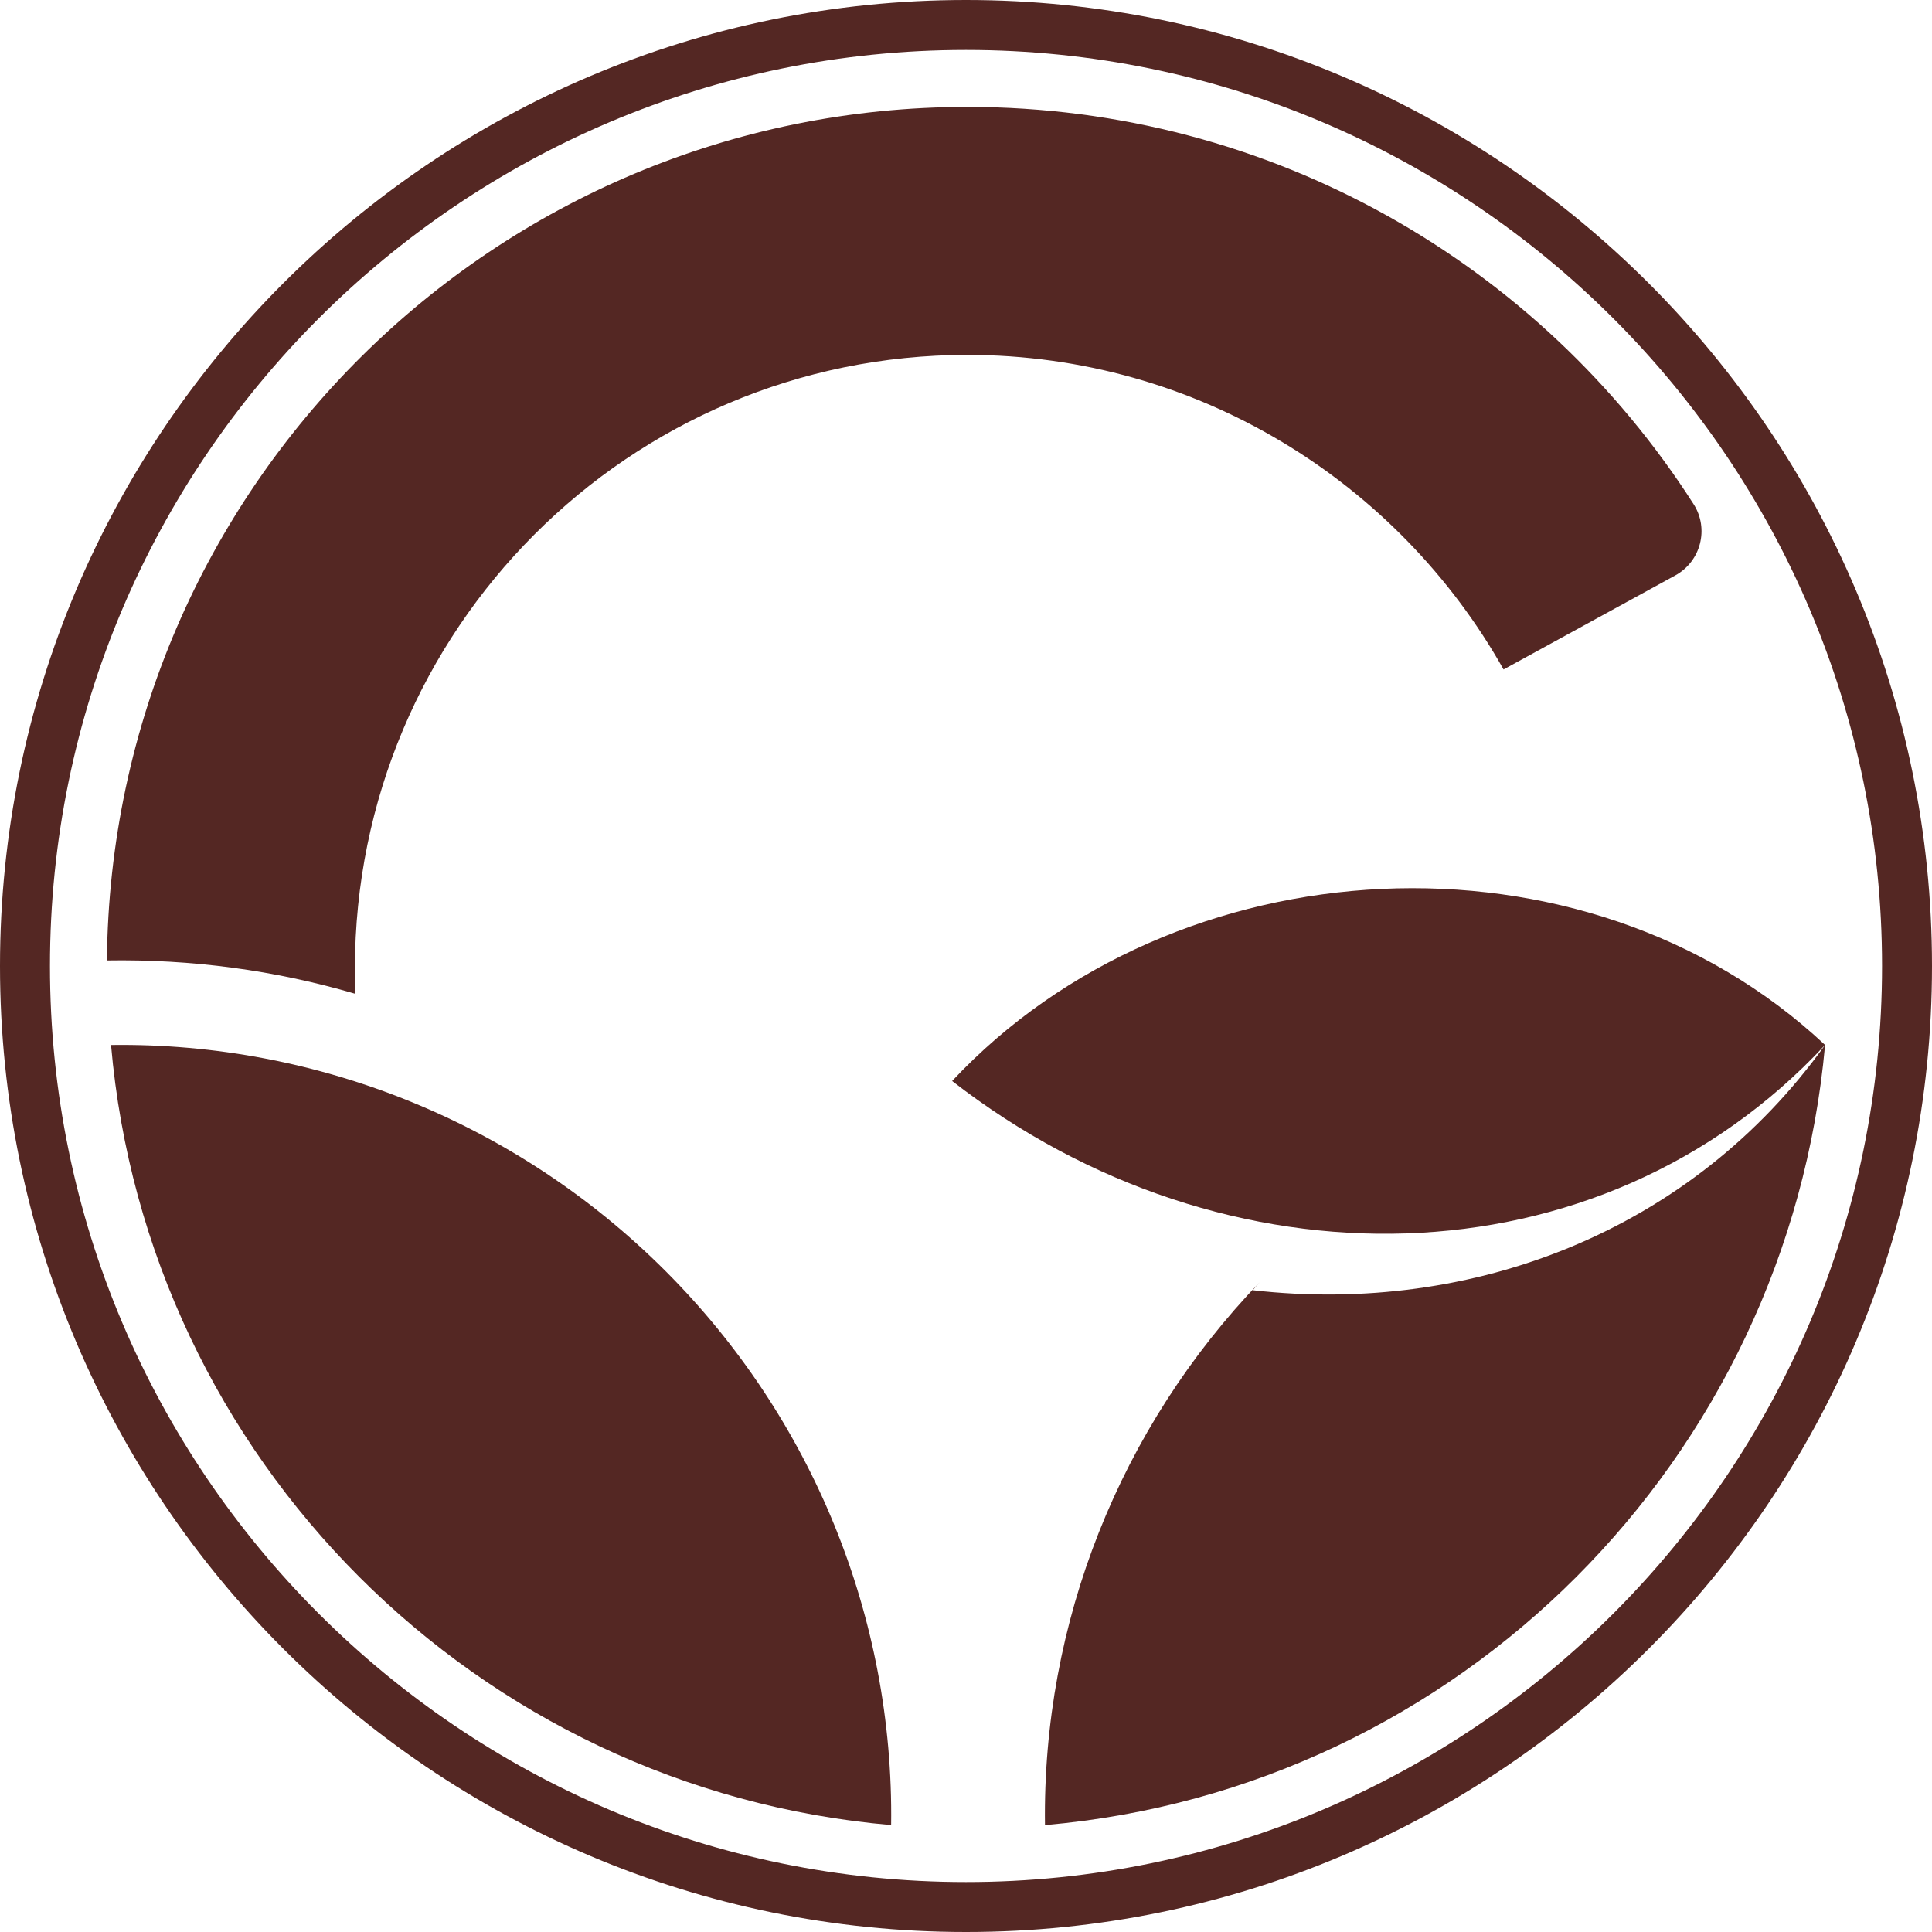
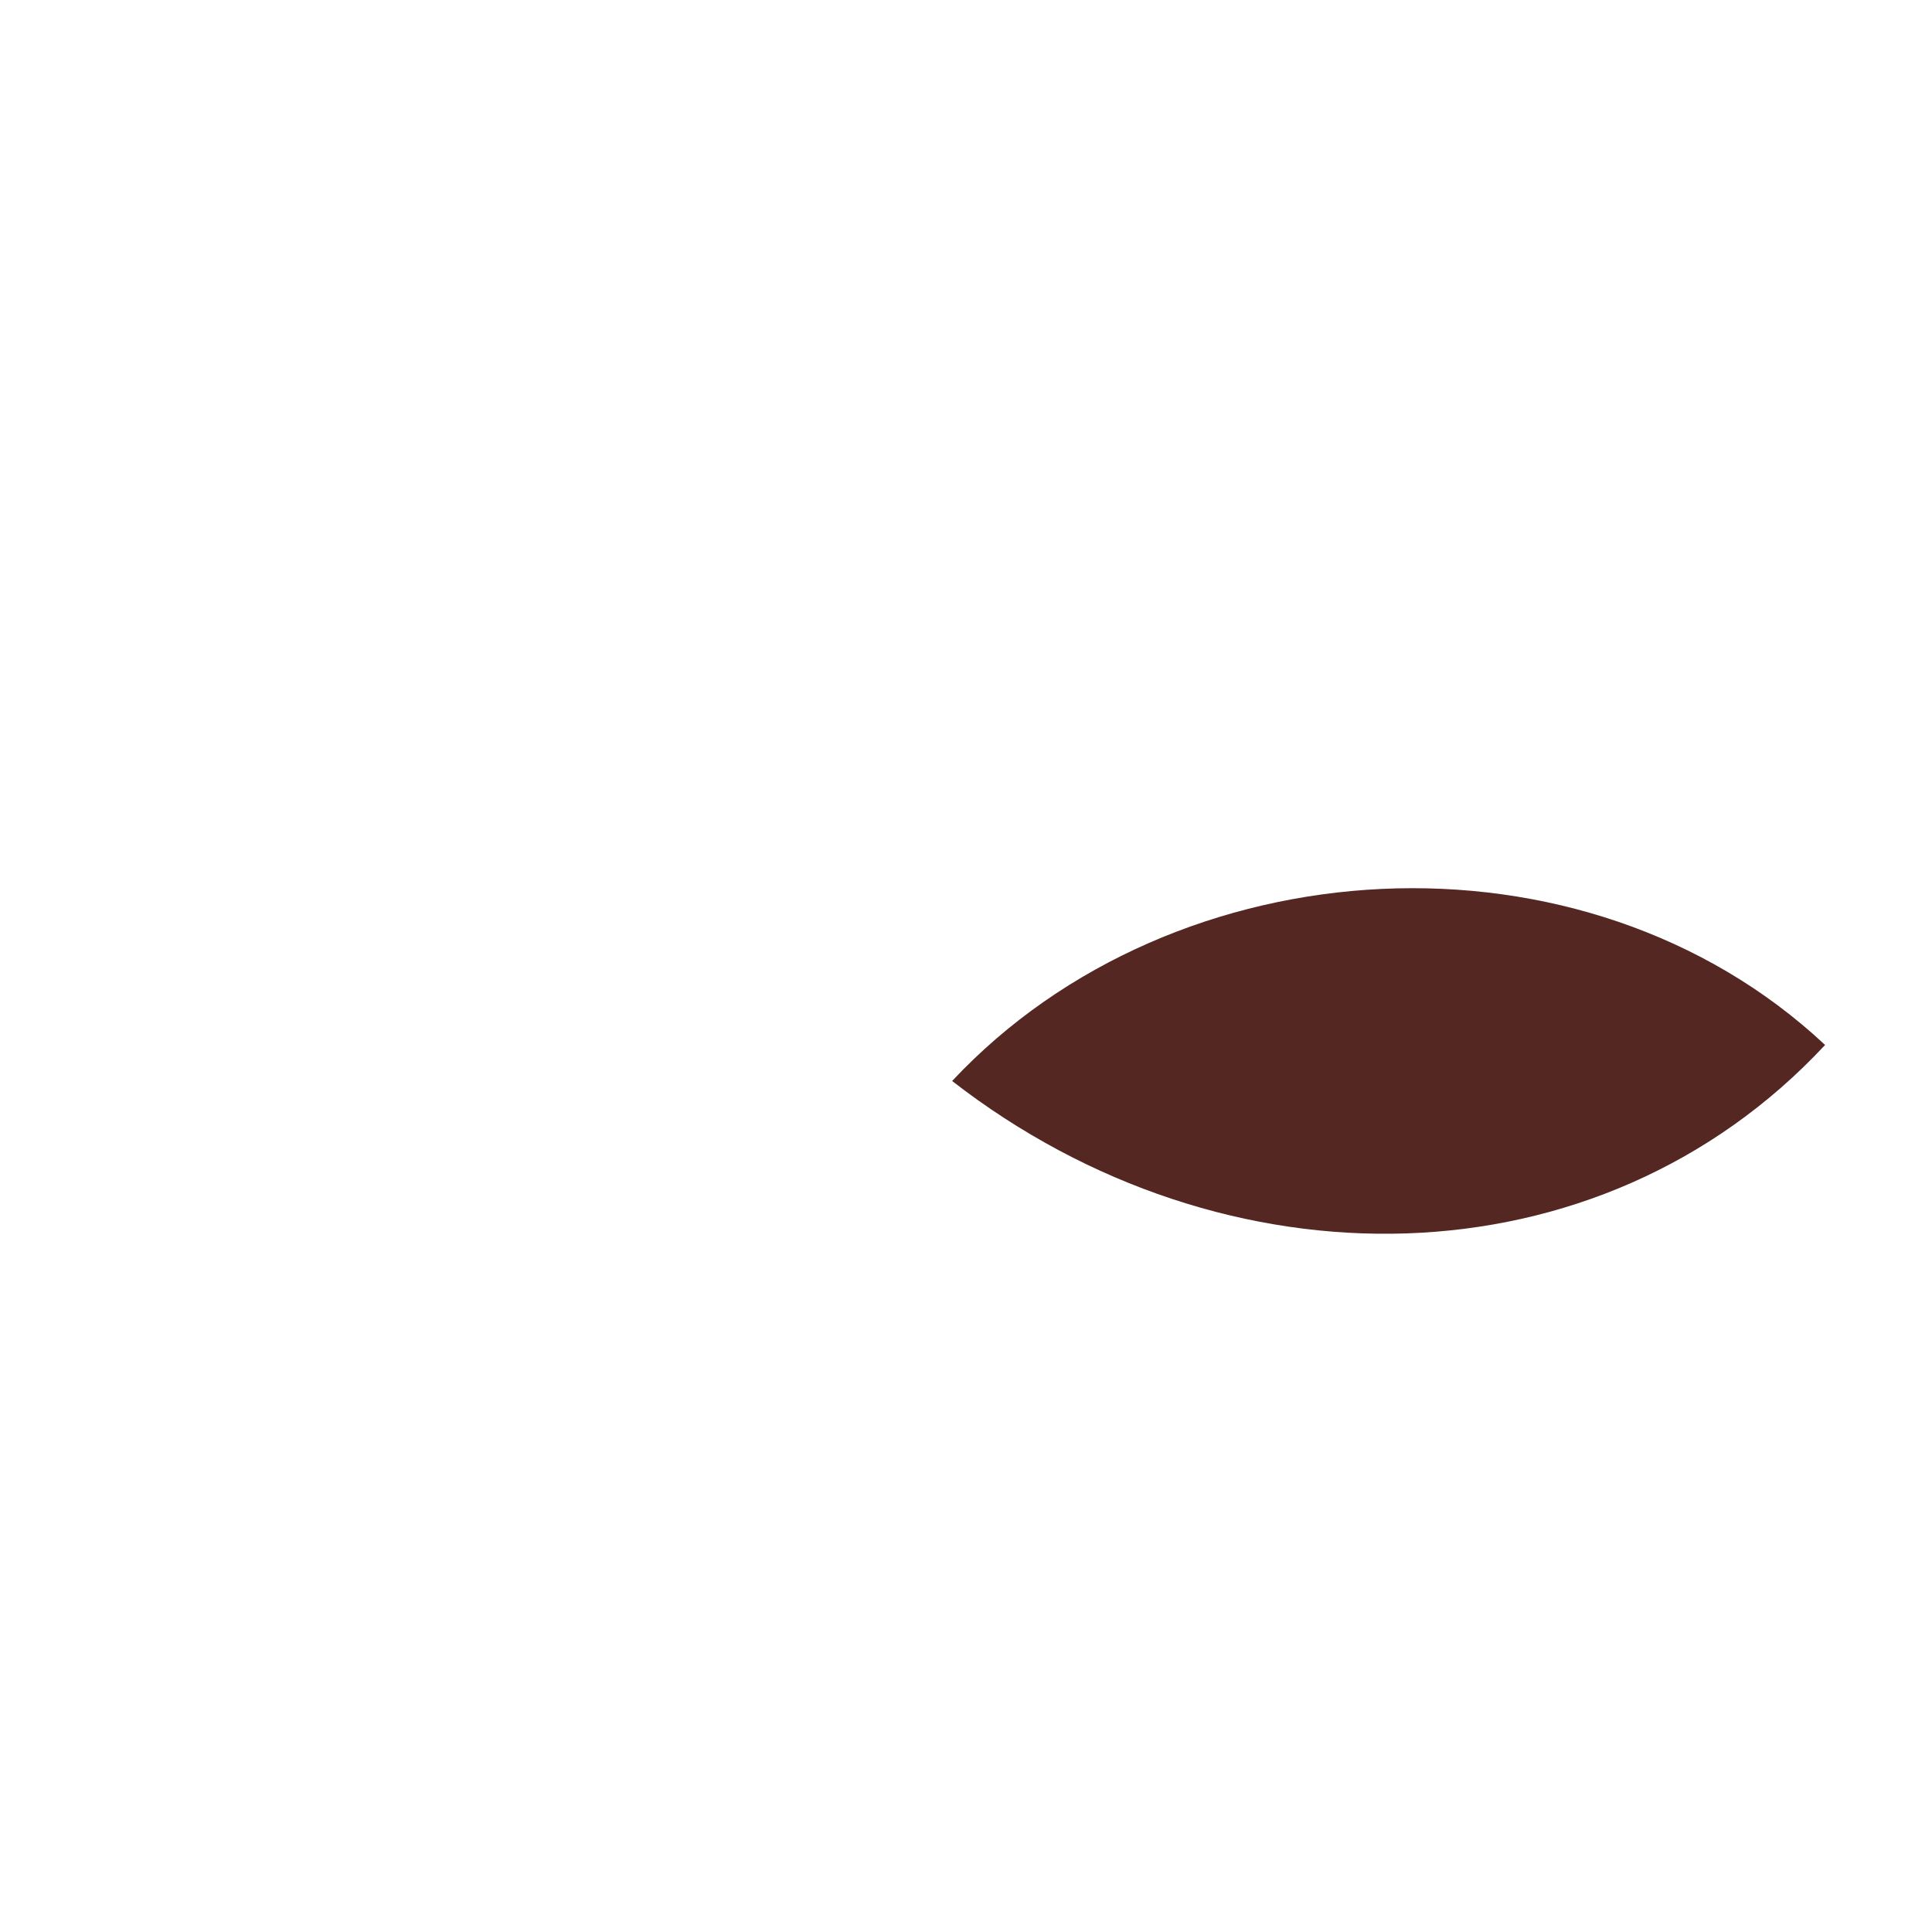
<svg xmlns="http://www.w3.org/2000/svg" id="Layer_1" version="1.1" viewBox="0 0 1000 1000">
  <defs>
    <style>
      .st0 {
        fill: #542723;
      }
    </style>
  </defs>
-   <path class="st0" d="M183.7,514.34v-12.91c0-175.71,142-317.73,317-317.73,119.04,0,223.04,65.98,277.54,162.81l88.89-48.68c13.22-7.23,17.6-24.17,9.49-36.86-79.2-123.76-218.04-205.64-375.92-205.64-244.57,0-443.24,197.22-445.36,441.79,43.73-.71,86.77,5.01,128.36,17.21h0Z" />
-   <path class="st0" d="M57.47,540.87c18.66,214.45,189.36,385.14,403.78,403.79,1.44-107.58-40.86-210.86-116.89-286.88-76.03-76.03-179.31-118.34-286.88-116.9h-.01Z" />
-   <path class="st0" d="M648.46,667.82c1.21-1.51,2.42-2.9,3.69-4.26-72.48,75.44-112.69,176.23-111.27,281.11,214.44-18.66,384.41-189.34,403.78-403.79-68.86,96.1-182.18,139.87-296.2,126.94h0Z" />
  <path class="st0" d="M492.82,559.52c141.28,109.72,334.92,106.87,451.84-18.65-124.8-116.9-336.38-104.71-451.84,18.65Z" />
-   <path class="st0" d="M500,0C224.3,0,0,224.3,0,500s224.3,500,500,500,500-224.3,500-500S775.69,0,500,0ZM500,974.15c-261.45,0-474.14-212.71-474.14-474.15S238.55,25.85,500,25.85s474.15,212.71,474.15,474.15-212.71,474.15-474.15,474.15Z" />
</svg>